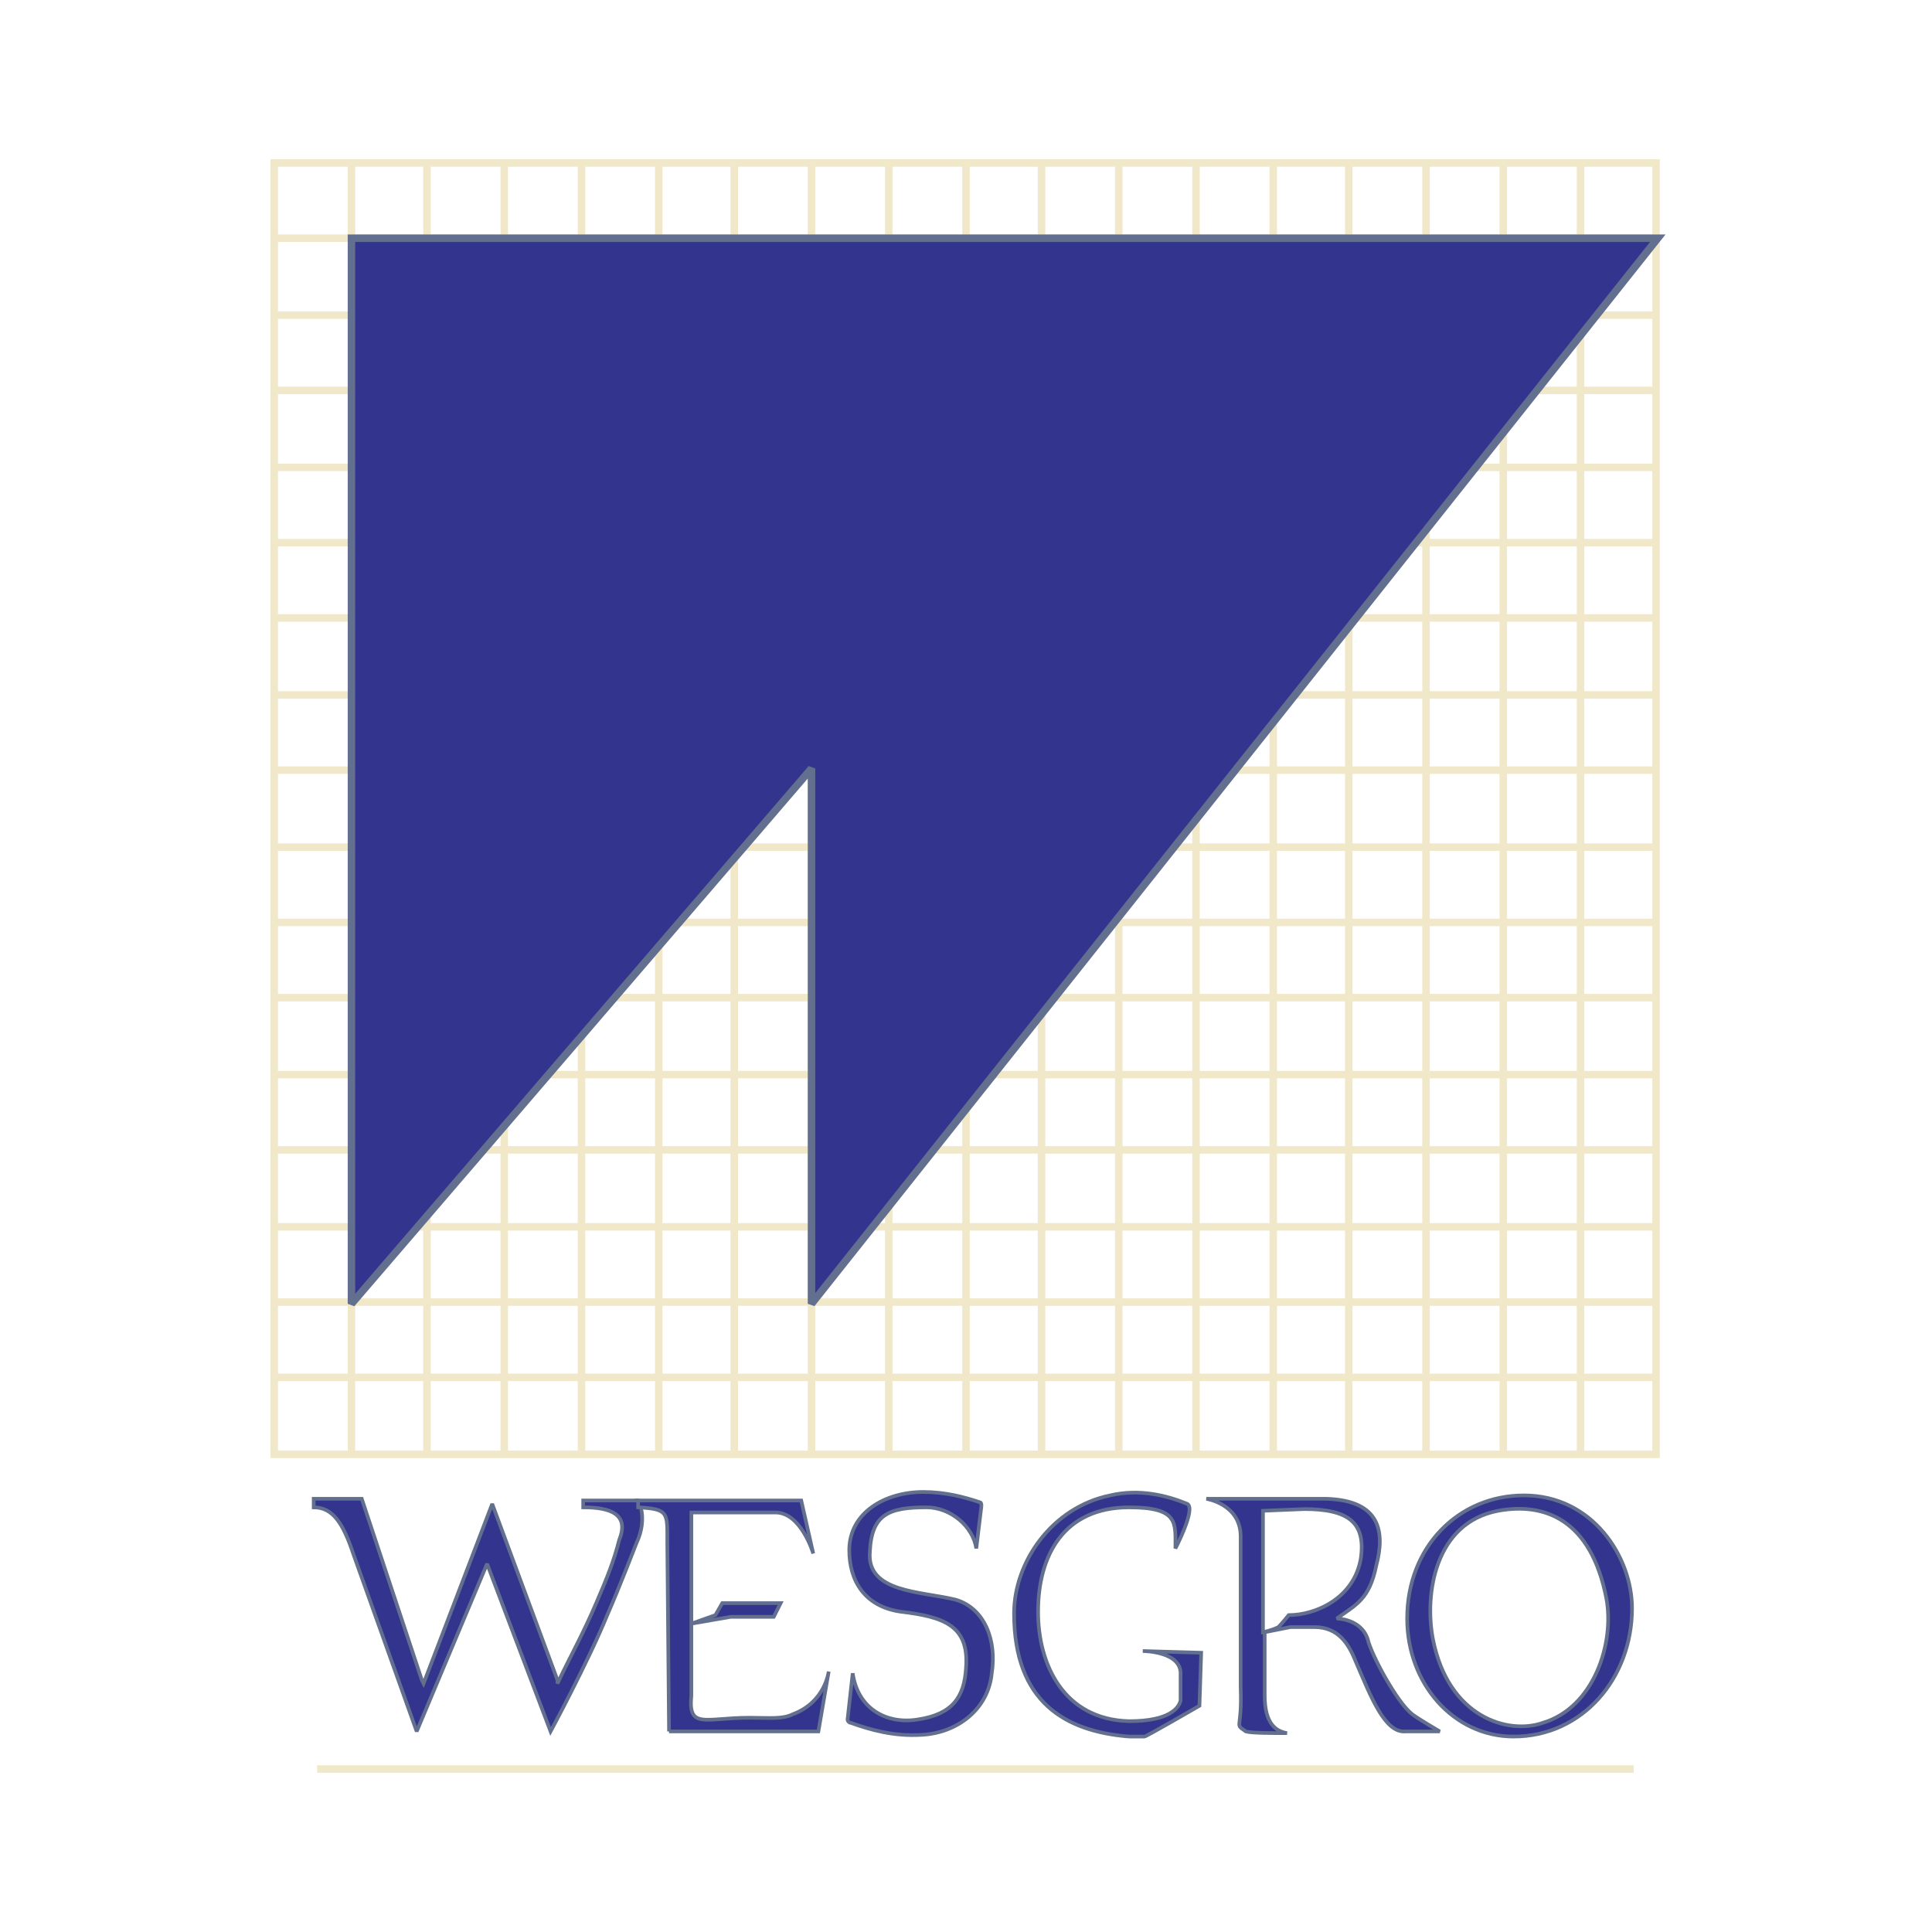
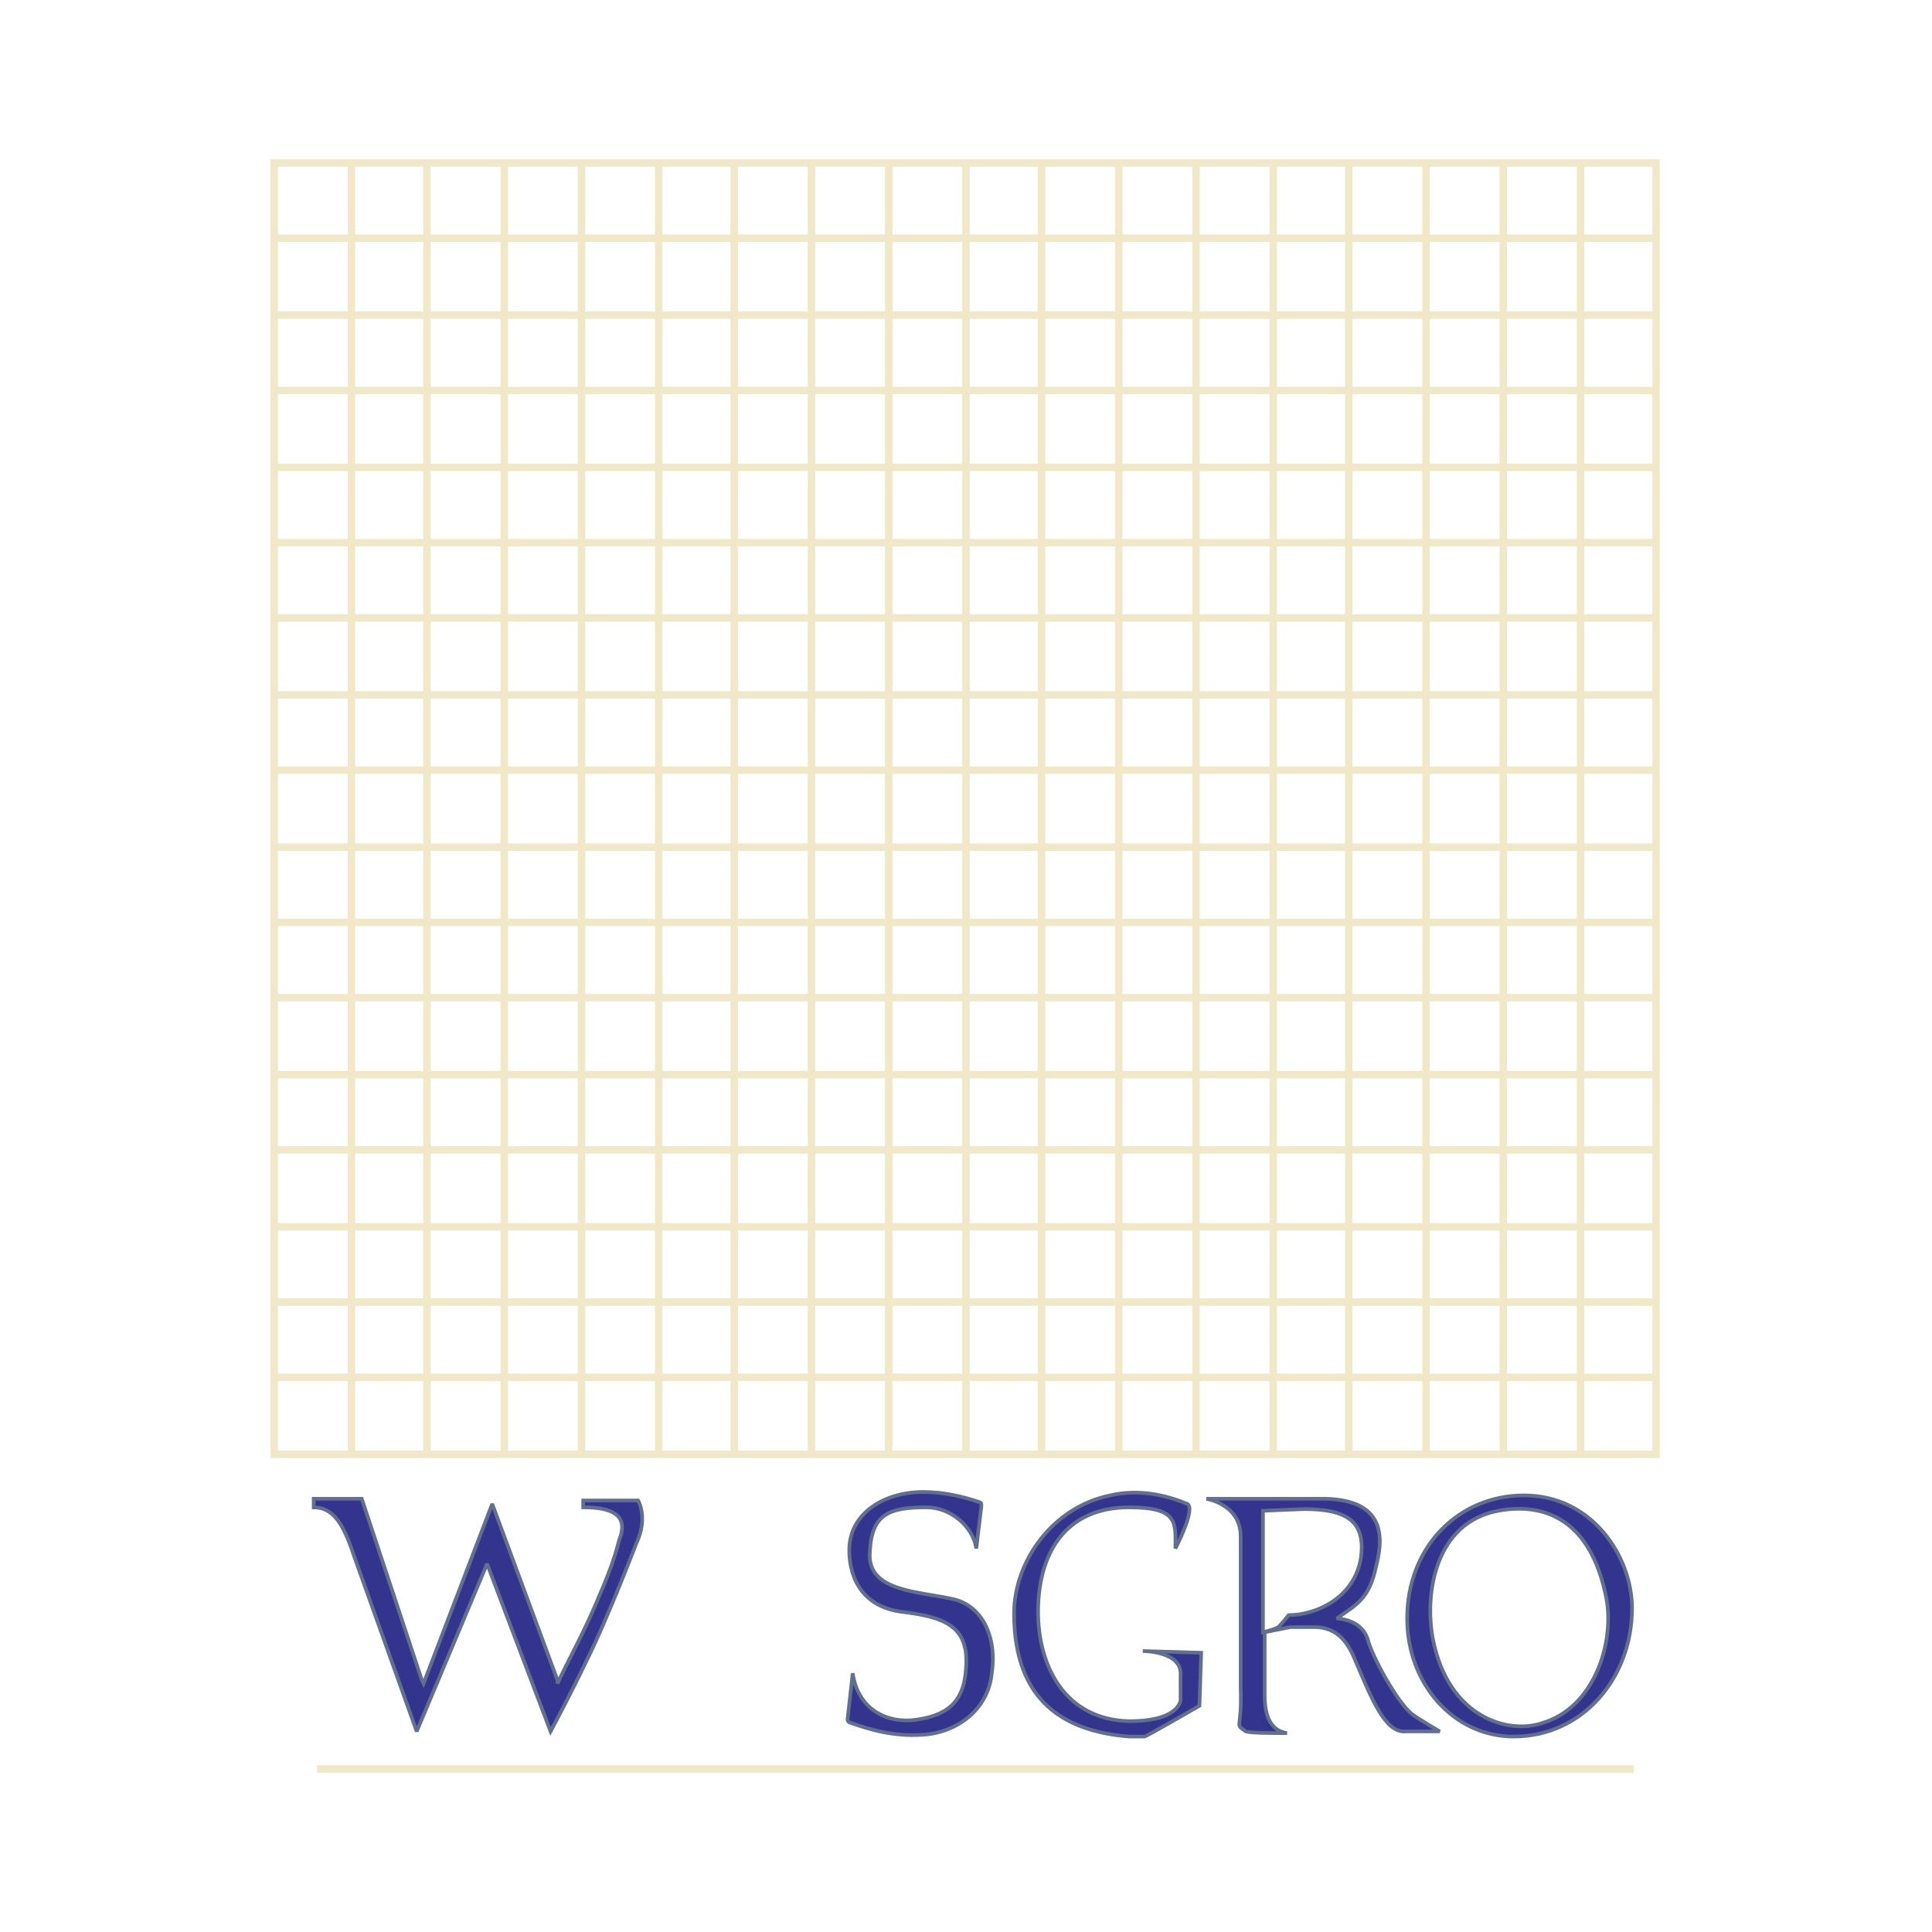
<svg xmlns="http://www.w3.org/2000/svg" width="2500" height="2500" viewBox="0 0 192.756 192.756">
-   <path fill-rule="evenodd" clip-rule="evenodd" fill="#fff" d="M0 0h192.756v192.756H0V0z" />
  <path fill-rule="evenodd" clip-rule="evenodd" fill="#fff" d="M27.359 16.258h137.866V145.1H27.359V16.258z" />
  <path d="M27.359 23.766h137.865m-137.865 7.68h137.865M27.359 38.954h137.865M27.359 46.633h137.865M27.359 61.651h137.865M27.359 76.838h137.865m-137.865 7.68h137.865M27.359 54.142h137.865M27.359 69.33h137.865M27.359 92.027h137.865M27.359 99.535h137.865m-137.865 7.68h137.865m-137.865 7.508h137.865m-137.865 7.679h137.865M27.359 129.91h137.865m-137.865 7.51h137.865M27.359 145.1h137.865m-122.622 0V16.258M50.309 145.1V16.258M58.015 145.1V16.258M65.722 145.1V16.258M80.964 145.1V16.258M96.378 145.1V16.258m7.536 128.842V16.258M73.257 145.1V16.258M88.671 145.1V16.258m22.95 128.842V16.258m7.705 128.842V16.258m7.707 128.842V16.258M134.57 145.1V16.258m7.705 128.842V16.258m7.707 128.842V16.258m7.707 128.842V16.258M35.066 145.1V16.258m-7.707 0h137.865V145.1H27.359V16.258zm4.282 160.24H163" fill="none" stroke="#f0e8c8" stroke-width=".748" stroke-miterlimit="2.613" />
-   <path fill-rule="evenodd" clip-rule="evenodd" fill="#33348e" stroke="#636f8f" stroke-width=".748" stroke-miterlimit="2.613" d="M35.066 23.766h130.33L80.964 130.082V76.668l-45.898 53.414V23.766z" />
  <path d="M31.298 149.535v.854c1.884 0 2.912 1.535 3.939 4.607l6.336 17.748 7.022-16.723 6.336 16.723s3.769-6.996 5.652-11.604c1.199-2.73 2.911-7.168 2.911-7.168 1.199-2.561.171-4.266.171-4.266h-5.48v.682c2.74 0 4.625.684 3.597 3.242-.514 2.049-1.199 3.754-2.226 6.145-1.371 3.242-2.74 5.631-3.939 8.191v-.342l-6.508-17.578-6.851 17.92-.171-.342-5.994-18.09h-4.795v.001z" fill-rule="evenodd" clip-rule="evenodd" fill="#33348e" stroke="#636f8f" stroke-width=".365" stroke-miterlimit="2.613" />
-   <path d="M66.75 172.744h14.9l1.028-5.973s-.343 3.072-3.597 4.266c-1.027.514-2.397.342-4.281.342-4.453 0-6.166 1.195-5.823-2.219v-7.168l3.939-.682h4.282l.685-1.365H72.06l-.685 1.195-2.397.852V150.9h8.392c2.569 0 3.768 4.096 3.768 4.096l-1.199-5.289H63.324h.342v.682c3.083.172 2.912.512 2.912 3.584l.172 18.771z" fill-rule="evenodd" clip-rule="evenodd" fill="#33348e" stroke="#636f8f" stroke-width=".365" stroke-miterlimit="2.613" />
-   <path d="M97.92 150.219c0-.172 0-.342-.172-.342-1.542-.512-3.425-1.023-5.651-1.023-3.768 0-7.365 2.047-7.365 5.803 0 3.07 1.542 5.631 5.138 6.143 4.282.512 6.85 1.365 6.508 5.631-.171 2.902-1.37 4.607-4.795 5.121-3.083.512-5.994-1.025-6.508-4.609l-.514 4.609c0 .17.171.34.342.34 1.884.684 4.282 1.365 7.022 1.195 3.597-.17 6.678-2.561 7.022-6.145.514-3.242-.686-6.484-3.597-7.338-3.425-.854-8.906-.682-8.563-4.777.171-3.754 1.884-4.438 5.651-4.438 2.397 0 4.624 1.877 4.967 4.096l.515-4.266z" fill-rule="evenodd" clip-rule="evenodd" fill="#33348e" />
  <path d="M97.92 150.219s0-.342-.172-.342c-1.542-.512-3.425-1.023-5.651-1.023-3.768 0-7.365 2.047-7.365 5.803 0 3.07 1.542 5.631 5.138 6.143 4.282.512 6.85 1.365 6.508 5.631-.171 2.902-1.37 4.607-4.795 5.121-3.083.512-5.994-1.025-6.508-4.609l-.514 4.609c0 .17.171.34.342.34 1.884.684 4.282 1.365 7.022 1.195 3.597-.172 6.678-2.561 7.022-6.145.514-3.242-.686-6.484-3.597-7.338-3.425-.854-8.906-.682-8.563-4.777.171-3.754 1.884-4.438 5.651-4.438 2.397 0 4.624 1.877 4.967 4.096l.515-4.266zM112.648 173.256h1.541c.172 0 5.48-3.07 5.48-3.07l.172-5.291-5.824-.17s3.939 0 3.768 2.389v2.559c-.17.684-1.027 2.049-5.137 2.049-6.508-.17-9.078-5.631-9.078-10.922 0-5.631 2.57-10.41 9.078-10.41 4.967 0 4.623 1.535 4.623 4.096 0 0 2.055-3.924 1.199-4.438-2.055-.852-4.795-1.535-7.707-.852-5.822 1.193-9.59 6.654-9.59 11.773.001 8.875 5.138 11.775 11.475 12.287z" fill-rule="evenodd" clip-rule="evenodd" fill="#33348e" stroke="#636f8f" stroke-width=".365" stroke-miterlimit="2.613" />
  <path d="M126.006 150.73v12.115s.857-.17 1.541-.512c.344-.342 1.029-1.193 1.029-1.193 2.738 0 6.508-1.707 7.191-5.633.516-3.584-1.197-4.947-5.65-4.947l-4.111.17zm-2.227 2.559c0-3.242-3.424-3.754-3.424-3.754h11.988c5.48.172 5.822 3.414 4.967 6.656-.686 3.412-2.057 3.924-3.939 5.291 0 0 2.396 0 3.082 2.047.344 1.535 2.912 6.314 4.453 7.508.686.514 2.74 1.707 2.74 1.707h-3.426c-2.055.172-3.424-3.412-4.967-6.996-.684-1.707-1.713-3.414-4.109-3.414h-2.398l-2.568.512v6.314c0 2.902 1.199 3.584 2.227 3.756-1.371 0-3.598 0-4.109-.172-1.199-.854-.344 0-.516-4.438v-15.017h-.001z" fill-rule="evenodd" clip-rule="evenodd" fill="#33348e" />
  <path d="M126.006 150.73v12.115s.857-.17 1.543-.512c.342-.342 1.027-1.193 1.027-1.193 2.738 0 6.508-1.707 7.191-5.633.516-3.584-1.197-4.947-5.65-4.947l-4.111.17zm-2.227 2.559c0-3.242-3.424-3.754-3.424-3.754h11.988c5.48.172 5.822 3.414 4.967 6.656-.686 3.412-2.057 3.924-3.939 5.289 0 0 2.396 0 3.082 2.049.344 1.535 2.912 6.314 4.453 7.508.686.514 2.74 1.707 2.74 1.707h-3.426c-2.055.17-3.424-3.412-4.967-6.996-.684-1.707-1.713-3.414-4.109-3.414h-2.398l-2.568.512v6.314c0 2.902 1.199 3.584 2.227 3.754-1.371 0-3.596 0-4.109-.17-1.199-.854-.344 0-.516-4.438v-15.017h-.001z" fill-rule="evenodd" clip-rule="evenodd" fill="#33348e" stroke="#636f8f" stroke-width=".365" stroke-miterlimit="2.613" />
  <path d="M153.922 171.891c5.139-1.535 7.193-8.02 6.338-12.457-1.543-7.85-6.166-9.557-10.791-8.703-6.336 1.193-7.363 8.361-6.508 12.799 1.541 7.849 7.535 9.556 10.961 8.361zm-2.91 1.365c-5.994 0-10.619-5.289-10.619-11.773 0-7.168 5.137-12.287 11.646-12.287 6.85 0 10.789 6.143 10.789 11.262 0 6.995-4.967 12.798-11.816 12.798z" fill-rule="evenodd" clip-rule="evenodd" fill="#33348e" />
  <path d="M153.922 171.891c5.139-1.535 7.193-8.02 6.338-12.457-1.543-7.85-6.166-9.557-10.791-8.703-6.336 1.193-7.363 8.361-6.508 12.799 1.541 7.849 7.535 9.556 10.961 8.361zm-2.91 1.365c-5.994 0-10.619-5.289-10.619-11.775 0-7.166 5.139-12.285 11.646-12.285 6.85 0 10.789 6.143 10.789 11.262 0 6.995-4.967 12.798-11.816 12.798z" fill-rule="evenodd" clip-rule="evenodd" fill="#33348e" stroke="#636f8f" stroke-width=".365" stroke-miterlimit="2.613" />
</svg>